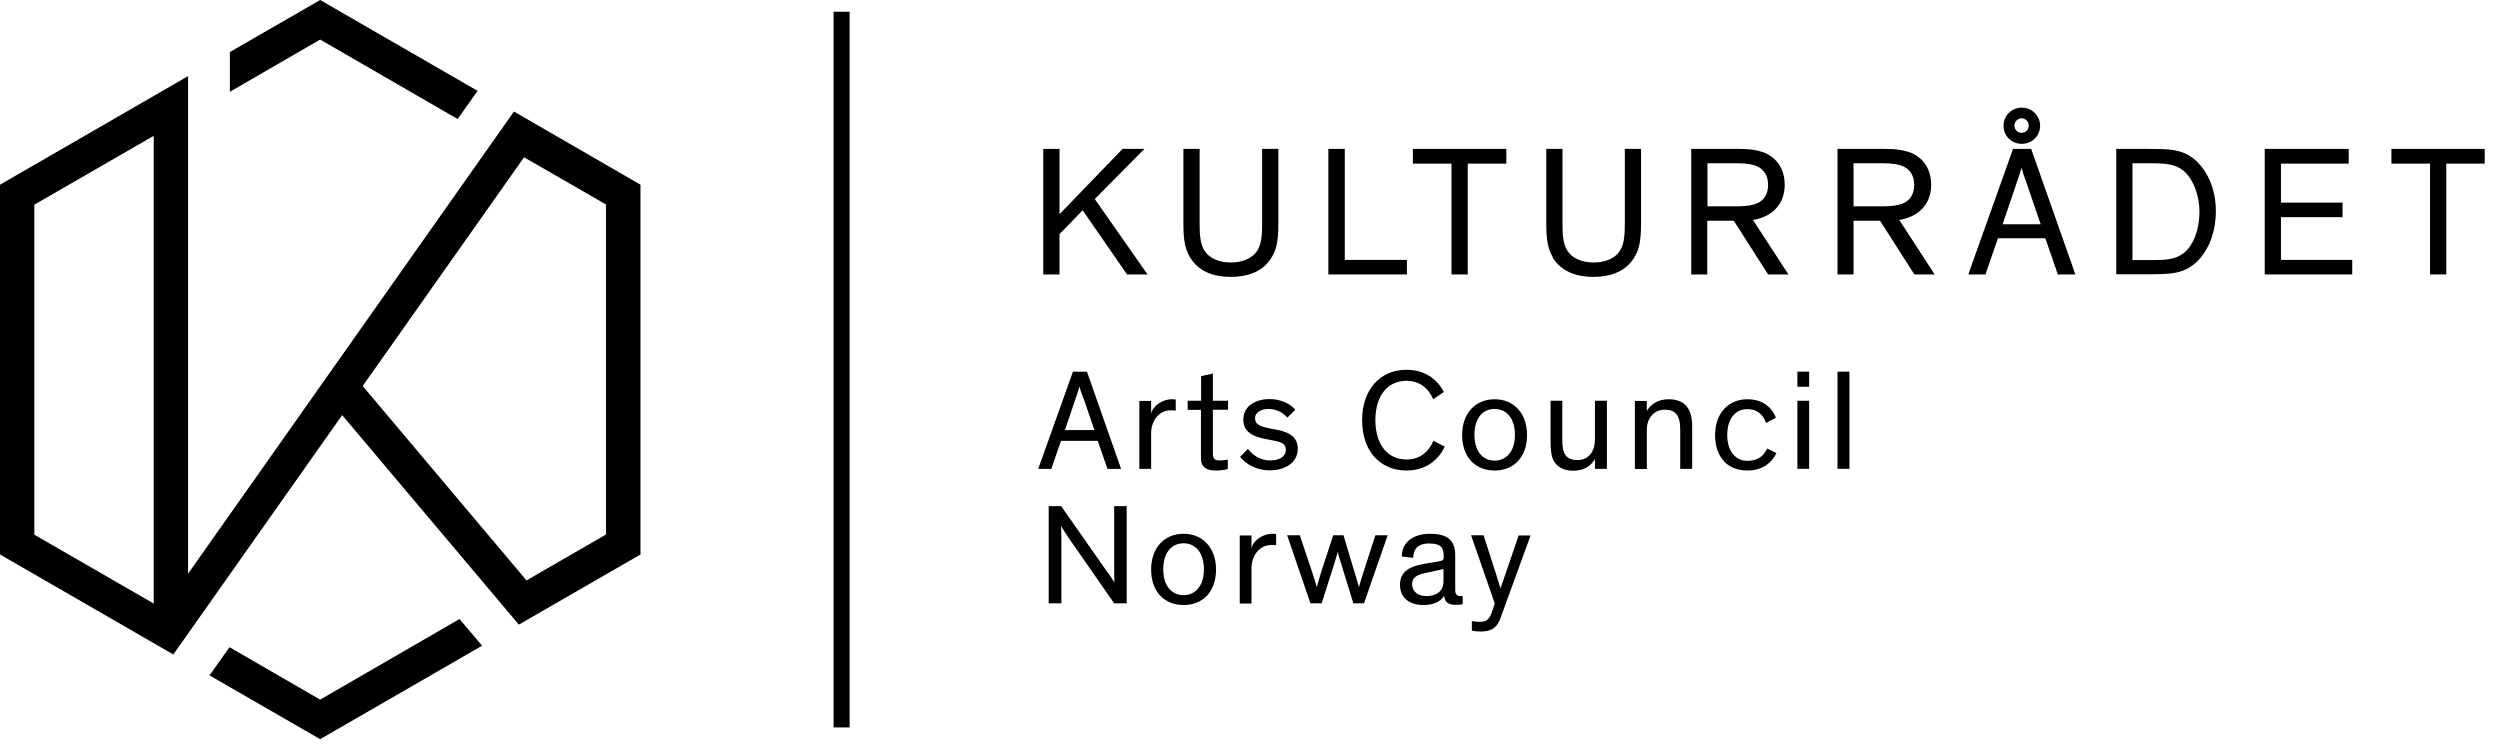
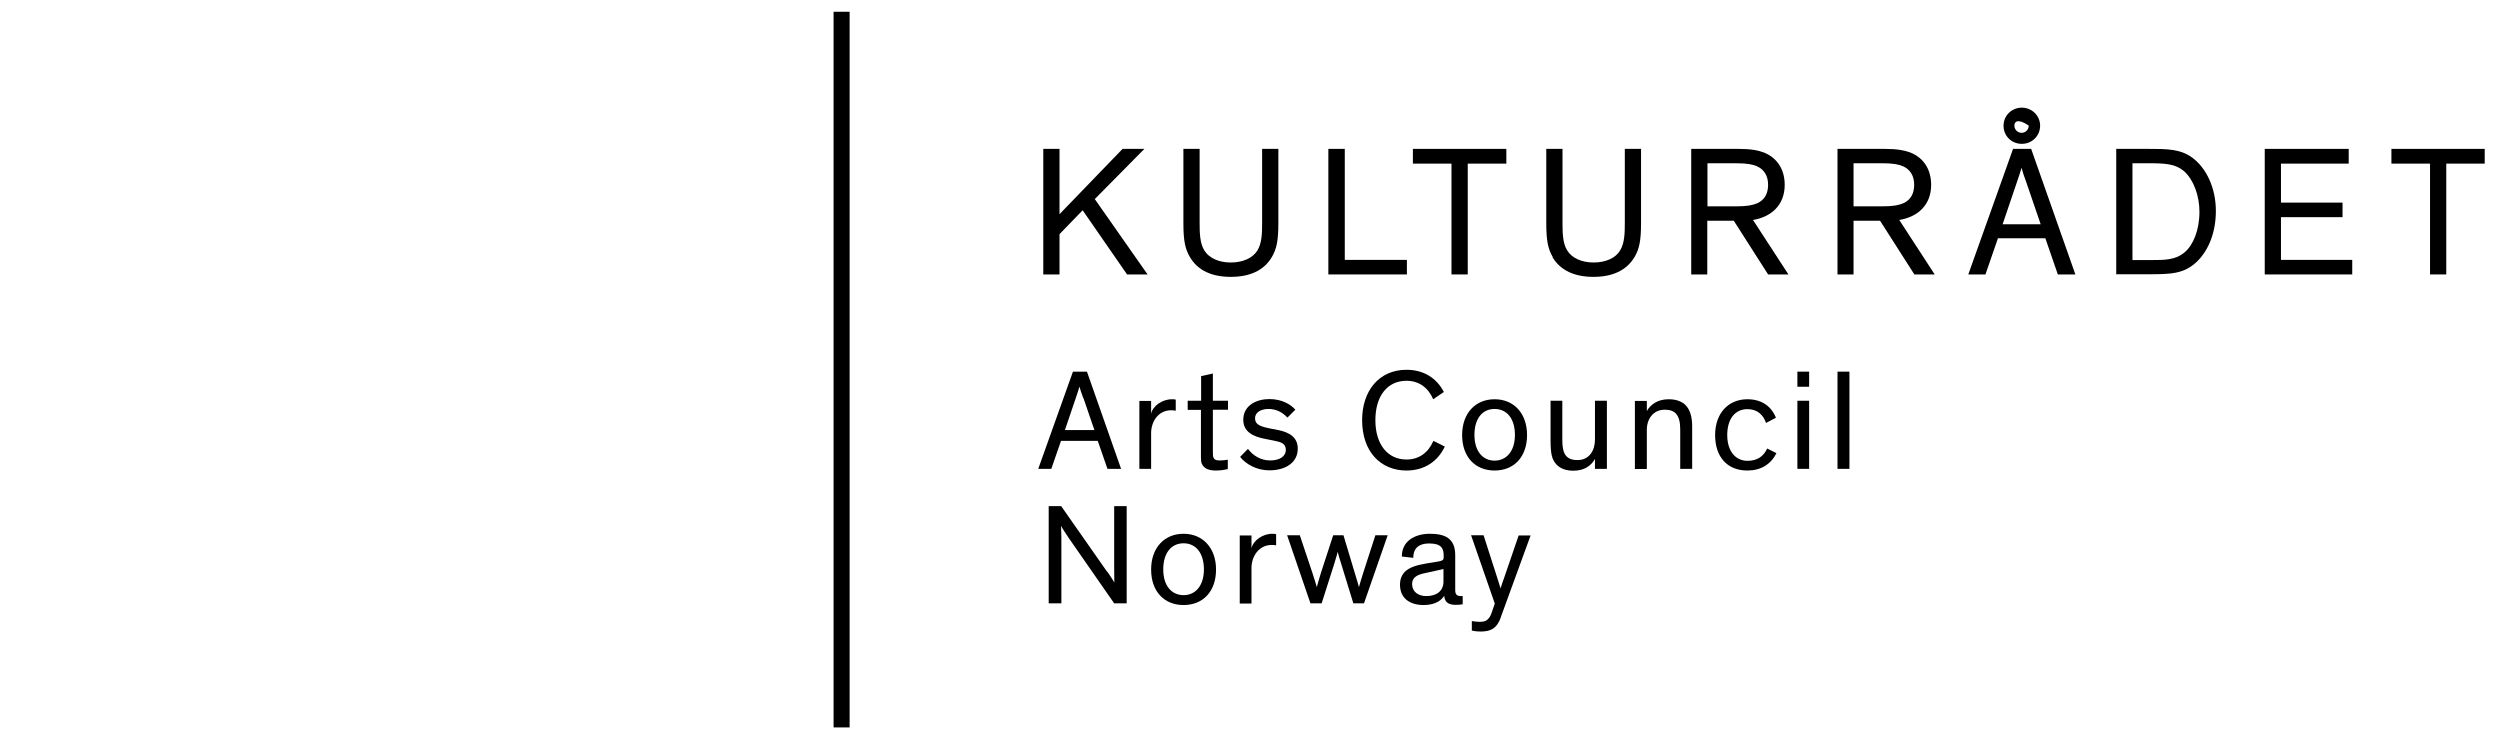
<svg xmlns="http://www.w3.org/2000/svg" id="svg30" version="1.1" fill="none" viewBox="0 0 134 40" height="40" width="134">
  <defs id="defs30" />
  <path style="fill:#000000" id="path1" fill="white" d="M58.06 21.33C57.96 21.06 57.89 20.85 57.86 20.72C57.82 20.85 57.76 21.06 57.66 21.34L57.08 23.05H58.66L58.07 21.33H58.06ZM56.35 25.13H55.65L57.51 19.92H58.26L60.09 25.13H59.36L58.84 23.63H56.87L56.35 25.13Z" />
  <path style="fill:#000000" id="path2" fill="white" d="M63.01 22.01C62.93 22 62.84 21.99 62.77 21.99C62.08 21.99 61.7 22.6 61.7 23.22V25.13H61.07V21.49H61.7V22.18C61.78 21.76 62.3 21.4 62.81 21.4C62.88 21.4 62.96 21.4 63.02 21.42V22.03L63.01 22.01Z" />
  <path style="fill:#000000" id="path3" fill="white" d="M63.67 21.48H64.38V20.16L65.01 20.02V21.48H65.82V21.96H65.01V24.22C65.01 24.38 65.01 24.49 65.06 24.56C65.11 24.65 65.19 24.68 65.39 24.68C65.54 24.68 65.69 24.66 65.81 24.64V25.14C65.62 25.19 65.41 25.22 65.17 25.22C64.83 25.22 64.53 25.14 64.41 24.84C64.38 24.76 64.37 24.64 64.37 24.49V21.97H63.66V21.49L63.67 21.48Z" />
  <path style="fill:#000000" id="path4" fill="white" d="M69 22.38C68.74 22.09 68.39 21.92 67.99 21.92C67.59 21.92 67.27 22.1 67.27 22.42C67.27 22.76 67.55 22.86 68.09 22.97L68.51 23.05C69.09 23.17 69.56 23.42 69.56 24.05C69.56 24.79 68.91 25.21 68.04 25.21C67.34 25.21 66.77 24.87 66.47 24.49L66.89 24.06C67.16 24.42 67.58 24.68 68.08 24.68C68.58 24.68 68.92 24.47 68.92 24.11C68.92 23.77 68.65 23.69 68.29 23.62L67.79 23.52C67.16 23.4 66.64 23.14 66.64 22.5C66.64 21.72 67.36 21.39 68.04 21.39C68.72 21.39 69.2 21.69 69.43 21.96L69.02 22.37L69 22.38Z" />
  <path style="fill:#000000" id="path5" fill="white" d="M77.44 23.94C77.06 24.74 76.34 25.22 75.39 25.22C74.01 25.22 73.01 24.22 73.01 22.52C73.01 20.93 73.93 19.82 75.39 19.82C76.31 19.82 77.01 20.27 77.39 21.01L76.82 21.4C76.55 20.77 76.05 20.41 75.39 20.41C74.35 20.41 73.72 21.24 73.72 22.52C73.72 23.8 74.36 24.63 75.39 24.63C76.06 24.63 76.56 24.26 76.83 23.63L77.45 23.94H77.44Z" />
  <path style="fill:#000000" id="path6" fill="white" d="M80.11 24.69C80.75 24.69 81.2 24.18 81.2 23.31C81.2 22.44 80.77 21.92 80.11 21.92C79.45 21.92 79.03 22.44 79.03 23.31C79.03 24.18 79.47 24.69 80.11 24.69ZM80.11 21.4C81.14 21.4 81.85 22.15 81.85 23.32C81.85 24.49 81.15 25.22 80.11 25.22C79.07 25.22 78.37 24.49 78.37 23.32C78.37 22.15 79.08 21.4 80.11 21.4Z" />
  <path style="fill:#000000" id="path7" fill="white" d="M83.1 21.48H83.74V23.58C83.74 23.92 83.78 24.15 83.86 24.31C83.99 24.56 84.22 24.66 84.56 24.66C85.17 24.66 85.49 24.16 85.49 23.57V21.48H86.13V25.13H85.49V24.6C85.29 24.95 84.94 25.23 84.33 25.23C83.95 25.23 83.63 25.12 83.42 24.89C83.19 24.63 83.11 24.37 83.11 23.57V21.5L83.1 21.48Z" />
  <path style="fill:#000000" id="path8" fill="white" d="M90.7 25.13H90.06V23.01C90.06 22.22 89.77 21.96 89.23 21.96C88.62 21.96 88.27 22.45 88.27 23.03V25.14H87.63V21.49H88.27V22.03C88.46 21.7 88.83 21.4 89.44 21.4C89.92 21.4 90.27 21.56 90.47 21.87C90.62 22.11 90.7 22.42 90.7 22.85V25.13Z" />
  <path style="fill:#000000" id="path9" fill="white" d="M95.22 24.28C94.92 24.89 94.38 25.22 93.66 25.22C92.58 25.22 91.93 24.49 91.93 23.32C91.93 22.15 92.64 21.4 93.66 21.4C94.42 21.4 94.94 21.77 95.19 22.39L94.66 22.67C94.51 22.24 94.2 21.93 93.66 21.93C93.01 21.93 92.58 22.44 92.58 23.32C92.58 24.2 93.04 24.7 93.66 24.7C94.21 24.7 94.53 24.45 94.72 24.04L95.22 24.29V24.28Z" />
  <path style="fill:#000000" id="path10" fill="white" d="M96.97 25.13H96.34V21.48H96.97V25.13ZM96.97 20.73H96.34V19.92H96.97V20.73Z" />
  <path style="fill:#000000" id="path11" fill="white" d="M99.13 19.92H98.49V25.13H99.13V19.92Z" />
  <path style="fill:#000000" id="path12" fill="white" d="M59.34 30.63C59.51 30.86 59.7 31.17 59.73 31.22C59.73 31.22 59.72 30.84 59.72 30.38V27.13H60.39V32.34H59.72L57.28 28.83C57.14 28.62 56.9 28.26 56.88 28.2H56.87C56.87 28.2 56.89 28.53 56.89 28.84V32.34H56.21V27.13H56.88L59.33 30.63H59.34Z" />
  <path style="fill:#000000" id="path13" fill="white" d="M63.44 31.9C64.08 31.9 64.53 31.39 64.53 30.52C64.53 29.65 64.1 29.12 63.44 29.12C62.78 29.12 62.35 29.64 62.35 30.52C62.35 31.4 62.8 31.9 63.44 31.9ZM63.44 28.61C64.46 28.61 65.18 29.36 65.18 30.53C65.18 31.7 64.48 32.43 63.44 32.43C62.4 32.43 61.7 31.7 61.7 30.53C61.7 29.36 62.41 28.61 63.44 28.61Z" />
  <path style="fill:#000000" id="path14" fill="white" d="M68.4 29.23C68.32 29.21 68.23 29.21 68.16 29.21C67.47 29.21 67.08 29.83 67.08 30.44V32.35H66.45V28.7H67.08V29.39C67.17 28.97 67.68 28.61 68.19 28.61C68.26 28.61 68.34 28.61 68.4 28.63V29.24V29.23Z" />
  <path style="fill:#000000" id="path15" fill="white" d="M72.61 30.69C72.71 31 72.79 31.3 72.84 31.47C72.89 31.3 72.98 30.96 73.08 30.67L73.72 28.69H74.38L73.11 32.34H72.54L71.9 30.26C71.8 29.95 71.72 29.67 71.7 29.58C71.68 29.67 71.6 29.95 71.5 30.27L70.84 32.34H70.24L68.99 28.69H69.67L70.34 30.69C70.44 30.98 70.53 31.3 70.58 31.47C70.63 31.3 70.71 30.99 70.81 30.68L71.46 28.69H72.01L72.61 30.69Z" />
  <path style="fill:#000000" id="path16" fill="white" d="M77.37 30.5C77.3 30.52 77.15 30.55 76.56 30.68C76.1 30.77 75.69 30.86 75.69 31.31C75.69 31.72 76.02 31.95 76.45 31.95C76.92 31.95 77.37 31.74 77.37 31.17V30.5ZM78.38 32.39C78.3 32.41 78.18 32.42 78.02 32.42C77.57 32.42 77.43 32.22 77.41 31.93C77.3 32.12 77 32.43 76.31 32.43C75.57 32.43 75.04 32.07 75.04 31.34C75.04 31.05 75.13 30.84 75.26 30.69C75.51 30.41 75.93 30.29 76.46 30.2L77.07 30.1C77.3 30.06 77.38 30.03 77.38 29.88V29.77C77.38 29.39 77.25 29.13 76.61 29.13C75.97 29.13 75.75 29.46 75.75 29.9L75.14 29.83C75.13 29.01 75.83 28.61 76.64 28.61C77.45 28.61 78 28.85 78 29.76V31.62C78 31.87 78.09 31.95 78.31 31.95H78.4V32.4L78.38 32.39Z" />
  <path style="fill:#000000" id="path17" fill="white" d="M80.45 33.08C80.22 33.72 79.87 33.85 79.35 33.85C79.16 33.85 79.01 33.83 78.89 33.8V33.29C79.04 33.31 79.17 33.33 79.3 33.33C79.48 33.33 79.64 33.31 79.76 33.18C79.84 33.1 79.9 33 79.96 32.82L80.12 32.35L78.85 28.69H79.52L80.23 30.9C80.33 31.21 80.43 31.54 80.43 31.54C80.43 31.54 80.54 31.18 80.66 30.86L81.4 28.7H82.04L80.44 33.09L80.45 33.08Z" />
  <path style="fill:#000000" id="path18" fill="white" d="M61.51 14.71H60.41L58.03 11.27L56.79 12.55V14.71H55.92V7.98H56.79V11.48L60.17 7.98H61.34L58.68 10.67L61.51 14.71Z" />
  <path style="fill:#000000" id="path19" fill="white" d="M63.78 13.78C63.53 13.35 63.43 12.94 63.43 11.94V7.98H64.3V11.93C64.3 12.48 64.31 13.03 64.55 13.42C64.8 13.83 65.32 14.07 65.97 14.07C66.62 14.07 67.15 13.83 67.4 13.42C67.64 13.03 67.65 12.48 67.65 11.93V7.98H68.52V11.94C68.52 12.94 68.42 13.35 68.17 13.78C67.74 14.51 66.97 14.84 65.97 14.84C64.97 14.84 64.21 14.51 63.78 13.78Z" />
  <path style="fill:#000000" id="path20" fill="white" d="M75.41 14.71H71.2V7.98H72.08V13.93H75.41V14.71Z" />
  <path style="fill:#000000" id="path21" fill="white" d="M75.731 7.98H80.74V8.77H78.671V14.71H77.8V8.77H75.731V7.98Z" />
  <path style="fill:#000000" id="path22" fill="white" d="M83.23 13.78C82.98 13.35 82.88 12.94 82.88 11.94V7.98H83.75V11.93C83.75 12.48 83.76 13.03 84 13.42C84.25 13.83 84.77 14.07 85.42 14.07C86.07 14.07 86.6 13.83 86.84 13.42C87.08 13.03 87.09 12.48 87.09 11.93V7.98H87.96V11.94C87.96 12.94 87.86 13.35 87.61 13.78C87.17 14.51 86.41 14.84 85.41 14.84C84.41 14.84 83.65 14.51 83.21 13.78" />
  <path style="fill:#000000" id="path23" fill="white" d="M93.04 11.06C93.66 11.06 93.94 11 94.2 10.89C94.58 10.71 94.77 10.38 94.77 9.9C94.77 9.42 94.55 9.08 94.17 8.91C93.92 8.81 93.66 8.75 93.02 8.75H91.52V11.06H93.03H93.04ZM91.52 14.71H90.65V7.98H93.18C93.85 7.98 94.25 8.06 94.56 8.18C95.24 8.46 95.66 9.06 95.66 9.91C95.66 10.99 94.94 11.63 93.96 11.79L95.86 14.71H94.77L92.93 11.83H91.51V14.71H91.52Z" />
  <path style="fill:#000000" id="path24" fill="white" d="M100.87 11.06C101.49 11.06 101.77 11 102.03 10.89C102.41 10.71 102.6 10.38 102.6 9.9C102.6 9.42 102.38 9.08 102 8.91C101.75 8.81 101.49 8.75 100.85 8.75H99.35V11.06H100.87ZM99.36 14.71H98.49V7.98H101.02C101.69 7.98 102.09 8.06 102.41 8.18C103.09 8.46 103.51 9.06 103.51 9.91C103.51 10.99 102.79 11.63 101.8 11.79L103.7 14.71H102.61L100.77 11.83H99.35V14.71H99.36Z" />
-   <path style="fill:#000000" id="path25" fill="white" d="M108.36 7.12C108.57 7.12 108.74 6.95 108.74 6.73C108.74 6.51 108.56 6.34 108.36 6.34C108.16 6.34 107.97 6.51 107.97 6.73C107.97 6.95 108.15 7.12 108.36 7.12ZM108.37 5.77C108.91 5.77 109.35 6.2 109.35 6.74C109.35 7.28 108.92 7.71 108.37 7.71C107.82 7.71 107.39 7.29 107.39 6.74C107.39 6.19 107.83 5.77 108.37 5.77ZM108.62 9.8C108.49 9.45 108.4 9.18 108.36 9.01H108.35C108.3 9.18 108.22 9.44 108.09 9.81L107.34 12.02H109.38L108.62 9.8ZM106.41 14.71H105.5L107.9 7.98H108.87L111.24 14.71H110.3L109.63 12.77H107.09L106.42 14.71H106.41Z" />
+   <path style="fill:#000000" id="path25" fill="white" d="M108.36 7.12C108.57 7.12 108.74 6.95 108.74 6.73C108.16 6.34 107.97 6.51 107.97 6.73C107.97 6.95 108.15 7.12 108.36 7.12ZM108.37 5.77C108.91 5.77 109.35 6.2 109.35 6.74C109.35 7.28 108.92 7.71 108.37 7.71C107.82 7.71 107.39 7.29 107.39 6.74C107.39 6.19 107.83 5.77 108.37 5.77ZM108.62 9.8C108.49 9.45 108.4 9.18 108.36 9.01H108.35C108.3 9.18 108.22 9.44 108.09 9.81L107.34 12.02H109.38L108.62 9.8ZM106.41 14.71H105.5L107.9 7.98H108.87L111.24 14.71H110.3L109.63 12.77H107.09L106.42 14.71H106.41Z" />
  <path style="fill:#000000" id="path26" fill="white" d="M114.3 13.94H115.23C116.04 13.94 116.61 13.94 117.1 13.52C117.55 13.14 117.89 12.35 117.89 11.35C117.89 10.49 117.58 9.64 117.07 9.18C116.6 8.78 116.08 8.75 115.1 8.75H114.3V13.92V13.94ZM113.43 14.71V7.98H115.08C116.16 7.98 116.87 7.98 117.52 8.46C118.24 9 118.77 10.04 118.77 11.31C118.77 12.43 118.4 13.38 117.78 14C117.06 14.7 116.35 14.7 115.04 14.7H113.44L113.43 14.71Z" />
  <path style="fill:#000000" id="path27" fill="white" d="M126.08 14.71H121.39V7.98H125.89V8.77H122.26V10.86H125.56V11.64H122.26V13.93H126.08V14.71Z" />
  <path style="fill:#000000" id="path28" fill="white" d="M128.18 7.98H133.18V8.77H131.12V14.71H130.25V8.77H128.18V7.98Z" />
  <path style="fill:#000000" id="path29" fill="white" d="M45.54 0.63H44.68V38.99H45.54V0.63Z" />
-   <path style="fill:#000000" id="path30" fill="white" d="M32.48 28.65L28.22 31.11L19.44 20.69L28.09 8.43L32.48 10.96V28.65ZM8.24 32.35L1.84 28.66V10.97L8.24 7.28V32.35ZM27.54 5.99L10.08 30.75V4.08L0 9.9V29.72L9.29 35.08L18.34 22.25L27.81 33.48L34.33 29.72V9.9L27.55 5.98L27.54 5.99ZM24.53 6.38L25.6 4.87L17.16 0L12.32 2.79V4.92L17.16 2.12L24.53 6.38ZM17.16 37.5L12.3 34.69L11.23 36.2L17.16 39.62L25.84 34.61L24.63 33.18L17.16 37.5Z" />
</svg>